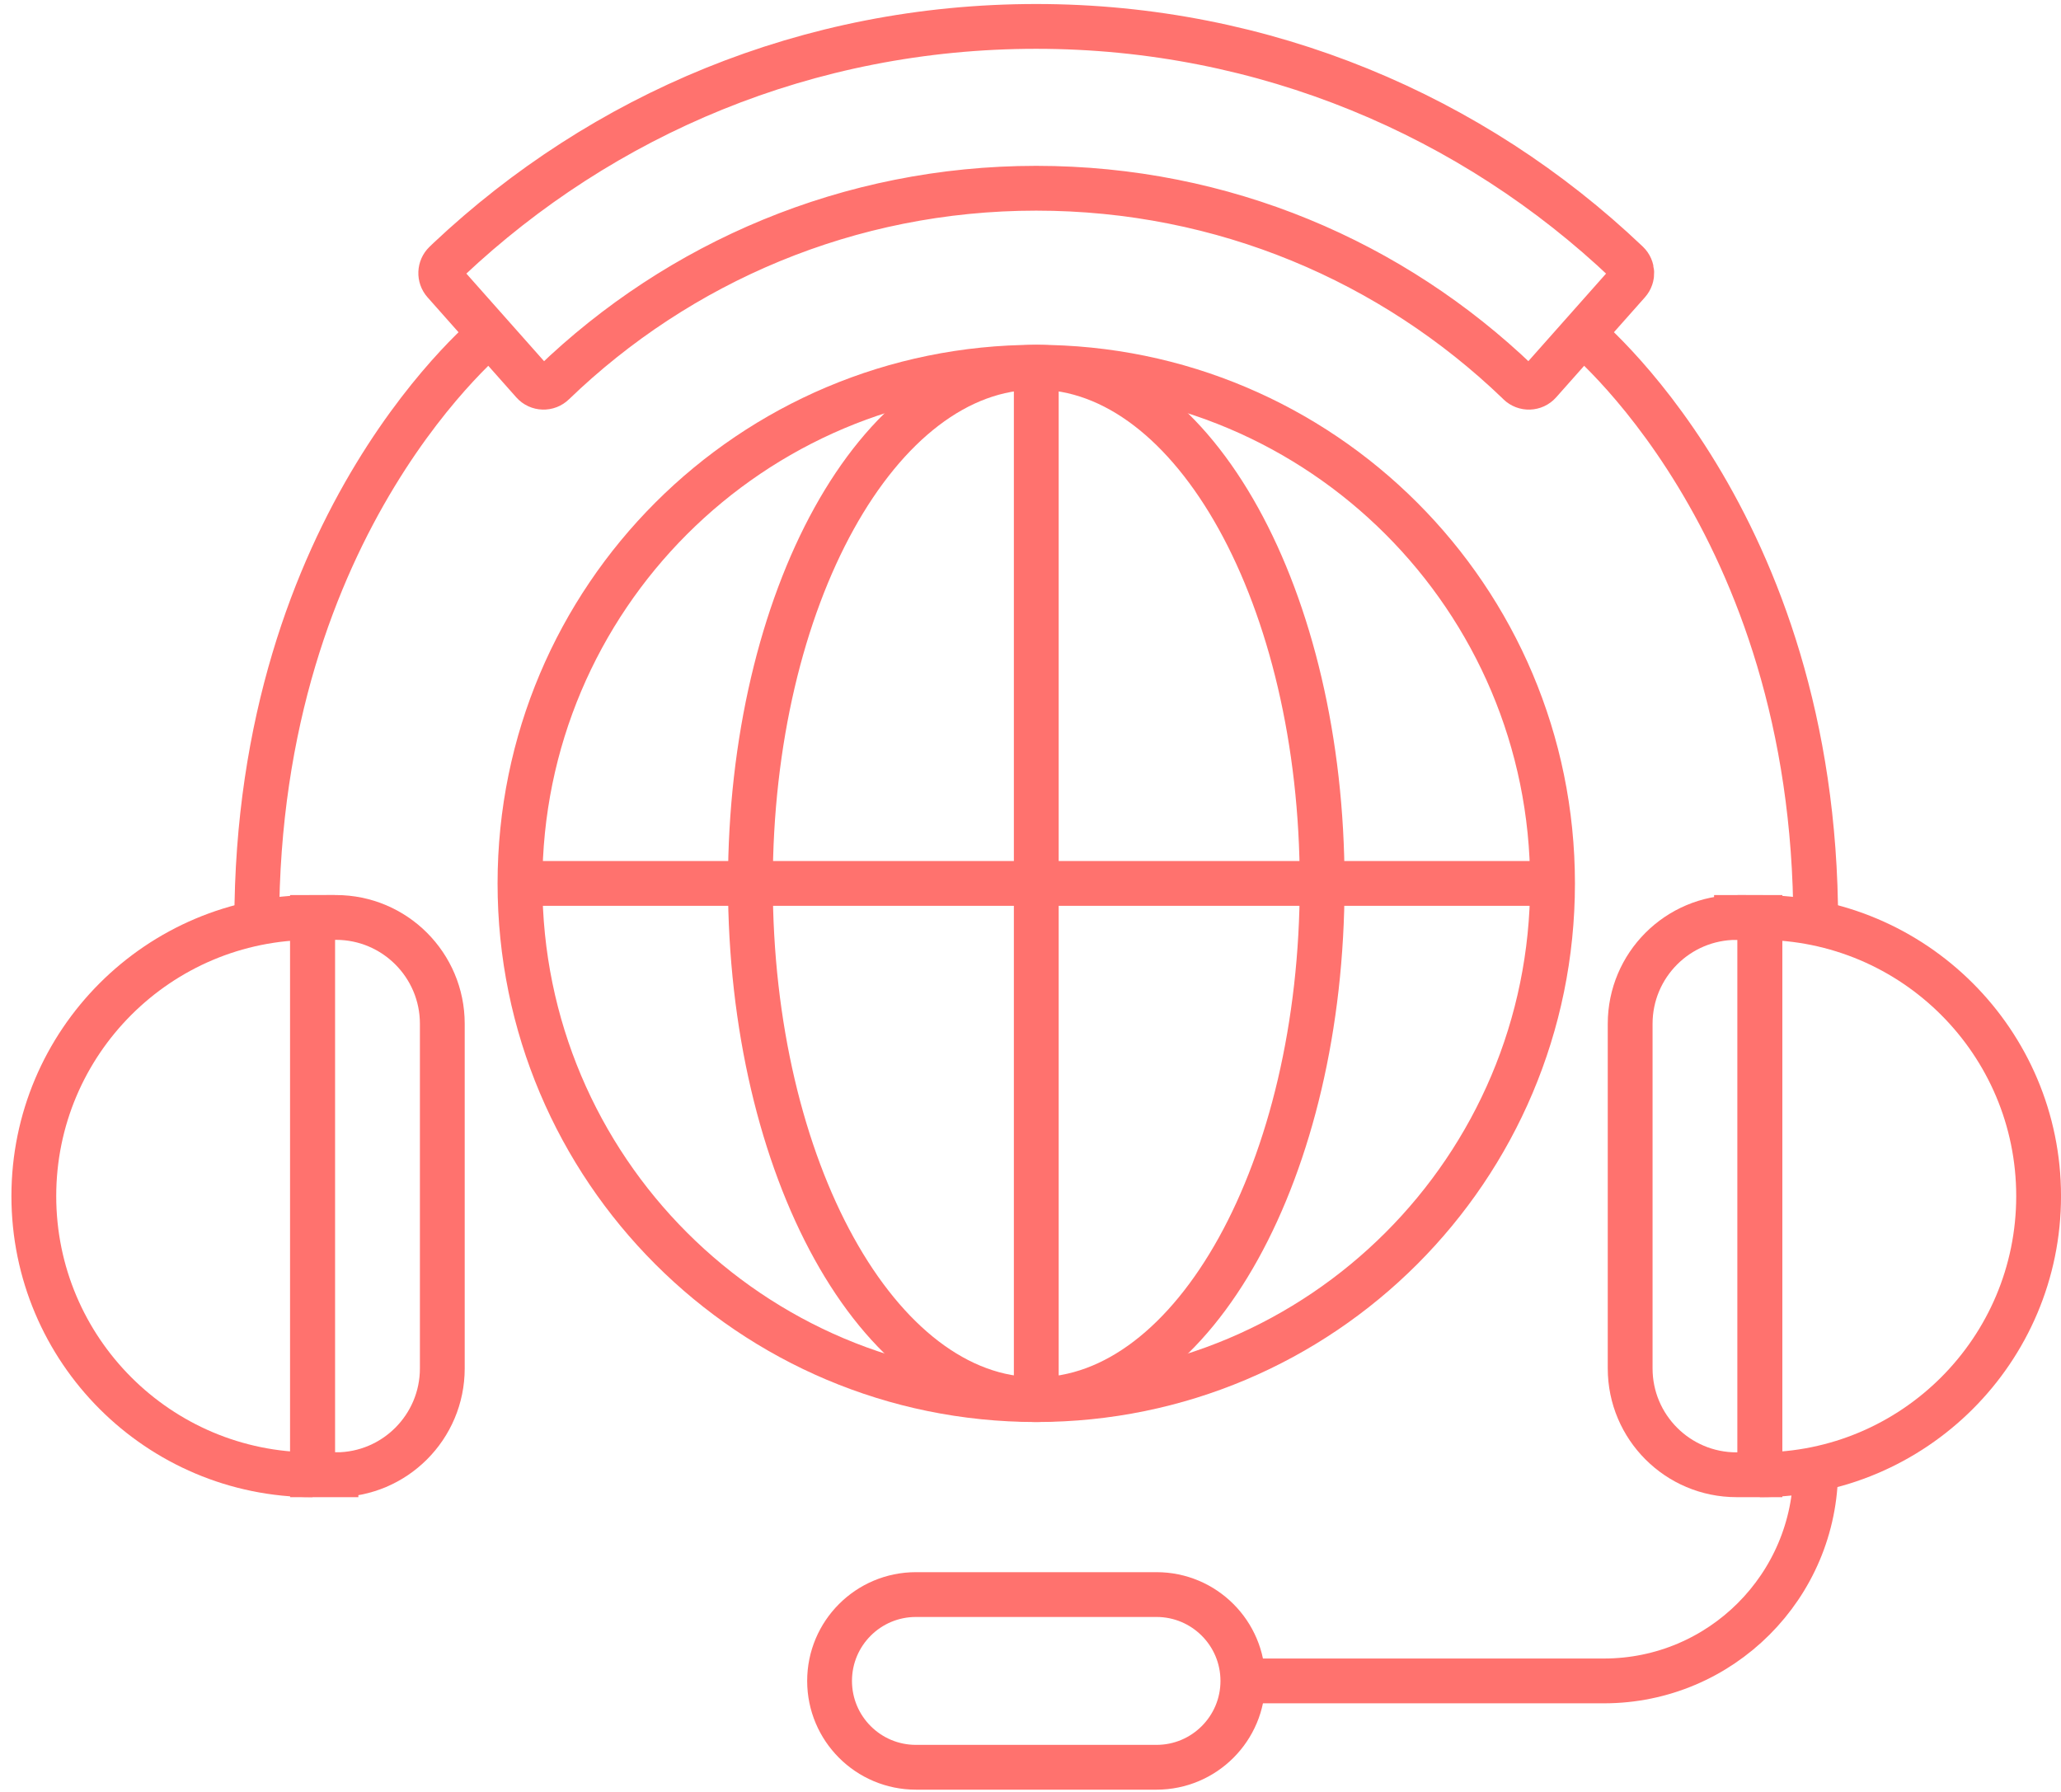
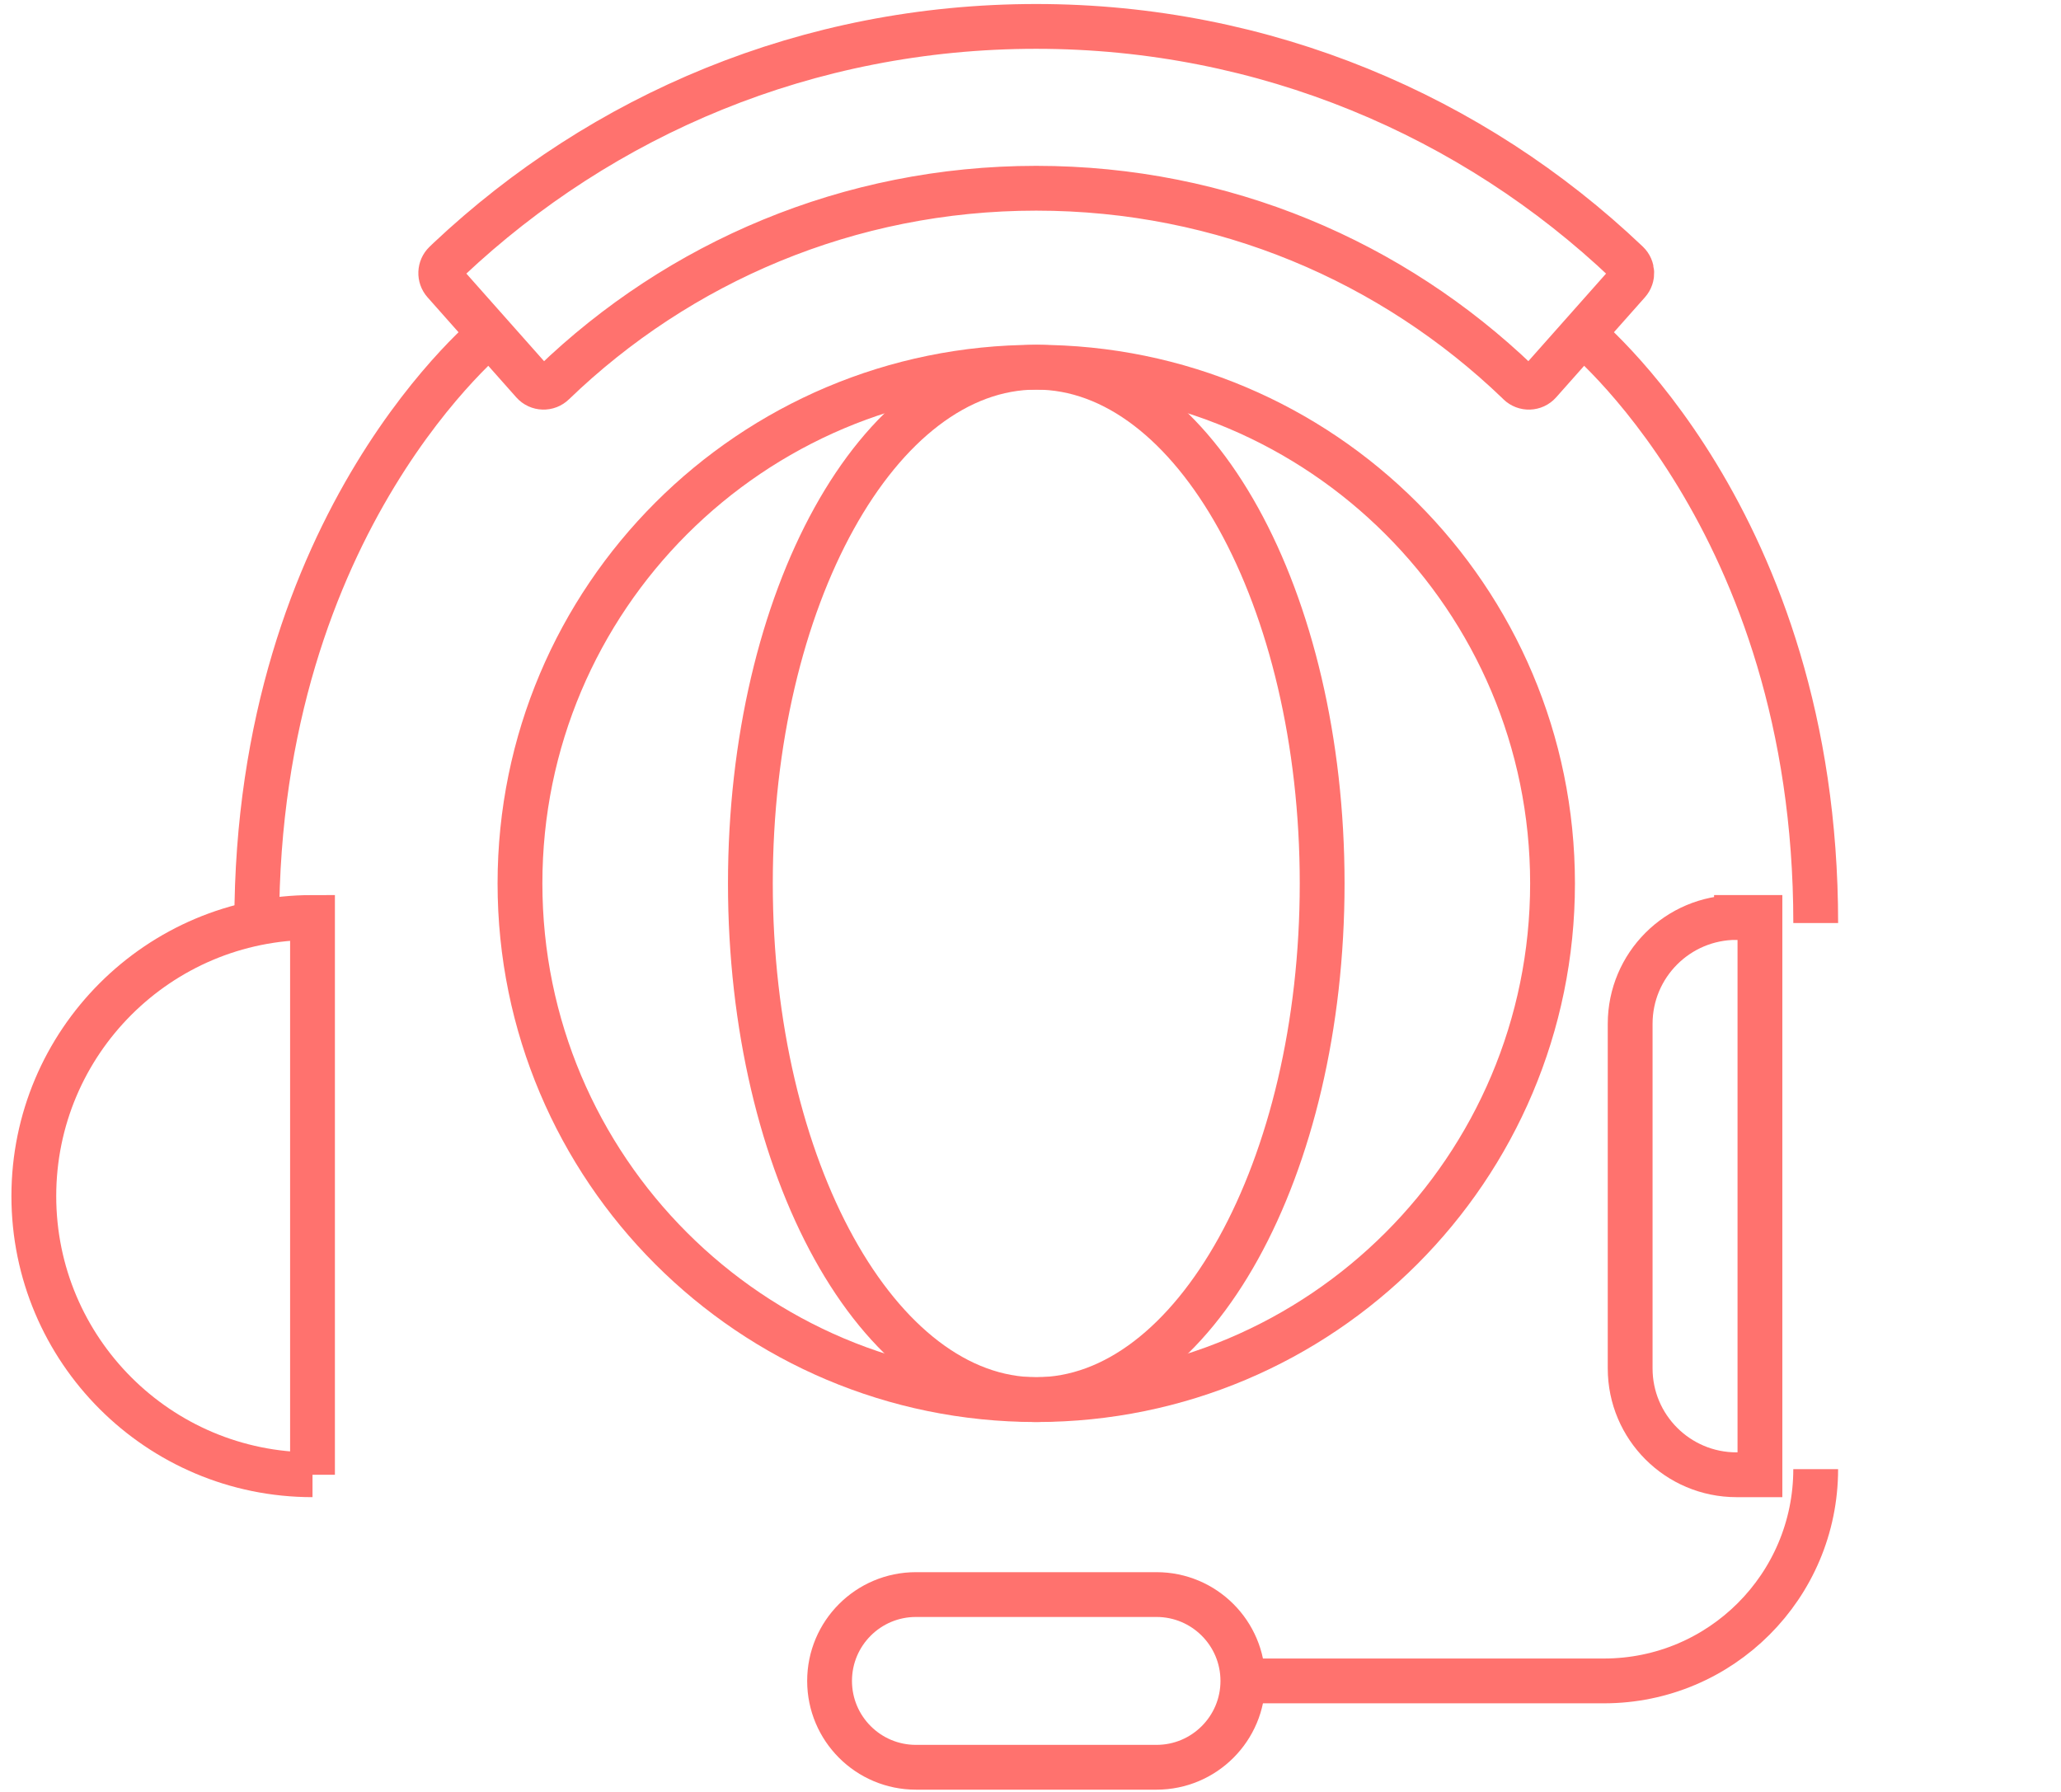
<svg xmlns="http://www.w3.org/2000/svg" width="92" height="80" viewBox="0 0 92 80" fill="none">
  <path d="M46.257 62.486C58.985 62.486 69.303 52.168 69.303 39.44C69.303 26.712 58.985 16.394 46.257 16.394C33.529 16.394 23.211 26.712 23.211 39.44C23.211 52.168 33.529 62.486 46.257 62.486Z" stroke="#FF726E" stroke-width="2" stroke-miterlimit="10" />
  <path d="M46.258 62.486C53.305 62.486 59.019 52.168 59.019 39.44C59.019 26.712 53.305 16.394 46.258 16.394C39.21 16.394 33.496 26.712 33.496 39.44C33.496 52.168 39.21 62.486 46.258 62.486Z" stroke="#FF726E" stroke-width="2" stroke-miterlimit="10" />
-   <path d="M23.211 39.44H69.303" stroke="#FF726E" stroke-width="2" stroke-miterlimit="10" />
-   <path d="M46.258 16.394V62.486" stroke="#FF726E" stroke-width="2" stroke-miterlimit="10" />
  <path d="M19.831 12.608L23.794 17.076C24.033 17.345 24.449 17.359 24.706 17.105C30.288 11.718 37.885 8.404 46.255 8.404C54.626 8.404 62.166 11.693 67.743 17.045L67.805 17.107C68.062 17.359 68.478 17.345 68.716 17.076L72.681 12.607C72.904 12.356 72.889 11.973 72.648 11.739L72.611 11.704C65.75 5.182 56.469 1.179 46.255 1.179C36.042 1.179 26.884 5.129 20.035 11.576L19.866 11.739C19.624 11.973 19.609 12.357 19.832 12.609L19.831 12.608Z" stroke="#FF726E" stroke-width="2" stroke-miterlimit="10" />
-   <path d="M78.561 65.84C85.431 65.84 91.001 60.27 91.001 53.4C91.001 46.529 85.431 40.96 78.561 40.96V65.841V65.84Z" stroke="#FF726E" stroke-width="2" stroke-miterlimit="10" />
  <path d="M77.514 40.959H78.561V65.84H77.514C74.894 65.84 72.768 63.713 72.768 61.093V45.707C72.768 43.086 74.895 40.96 77.514 40.96V40.959Z" stroke="#FF726E" stroke-width="2" stroke-miterlimit="10" />
  <path d="M70.467 14.751C70.467 14.751 81.051 23.152 81.051 41.208" stroke="#FF726E" stroke-width="2" stroke-miterlimit="10" />
  <path d="M13.95 65.84C7.08 65.84 1.51 60.27 1.51 53.4C1.51 46.529 7.08 40.96 13.95 40.96V65.841V65.84Z" stroke="#FF726E" stroke-width="2" stroke-miterlimit="10" />
-   <path d="M14.997 65.84H13.951L13.951 40.959H14.997C17.618 40.959 19.744 43.086 19.744 45.706L19.744 61.092C19.744 63.712 17.617 65.839 14.997 65.839V65.84Z" stroke="#FF726E" stroke-width="2" stroke-miterlimit="10" />
  <path d="M22.045 14.751C22.045 14.751 11.461 23.152 11.461 41.208" stroke="#FF726E" stroke-width="2" stroke-miterlimit="10" />
  <path d="M51.625 71.189H40.886C38.757 71.189 37.031 72.915 37.031 75.044C37.031 77.173 38.757 78.899 40.886 78.899H51.625C53.754 78.899 55.48 77.173 55.48 75.044C55.48 72.915 53.754 71.189 51.625 71.189Z" stroke="#FF726E" stroke-width="2" stroke-miterlimit="10" />
  <path d="M55.48 75.044H71.596C76.817 75.044 81.05 70.812 81.05 65.59" stroke="#FF726E" stroke-width="2" stroke-miterlimit="10" />
</svg>